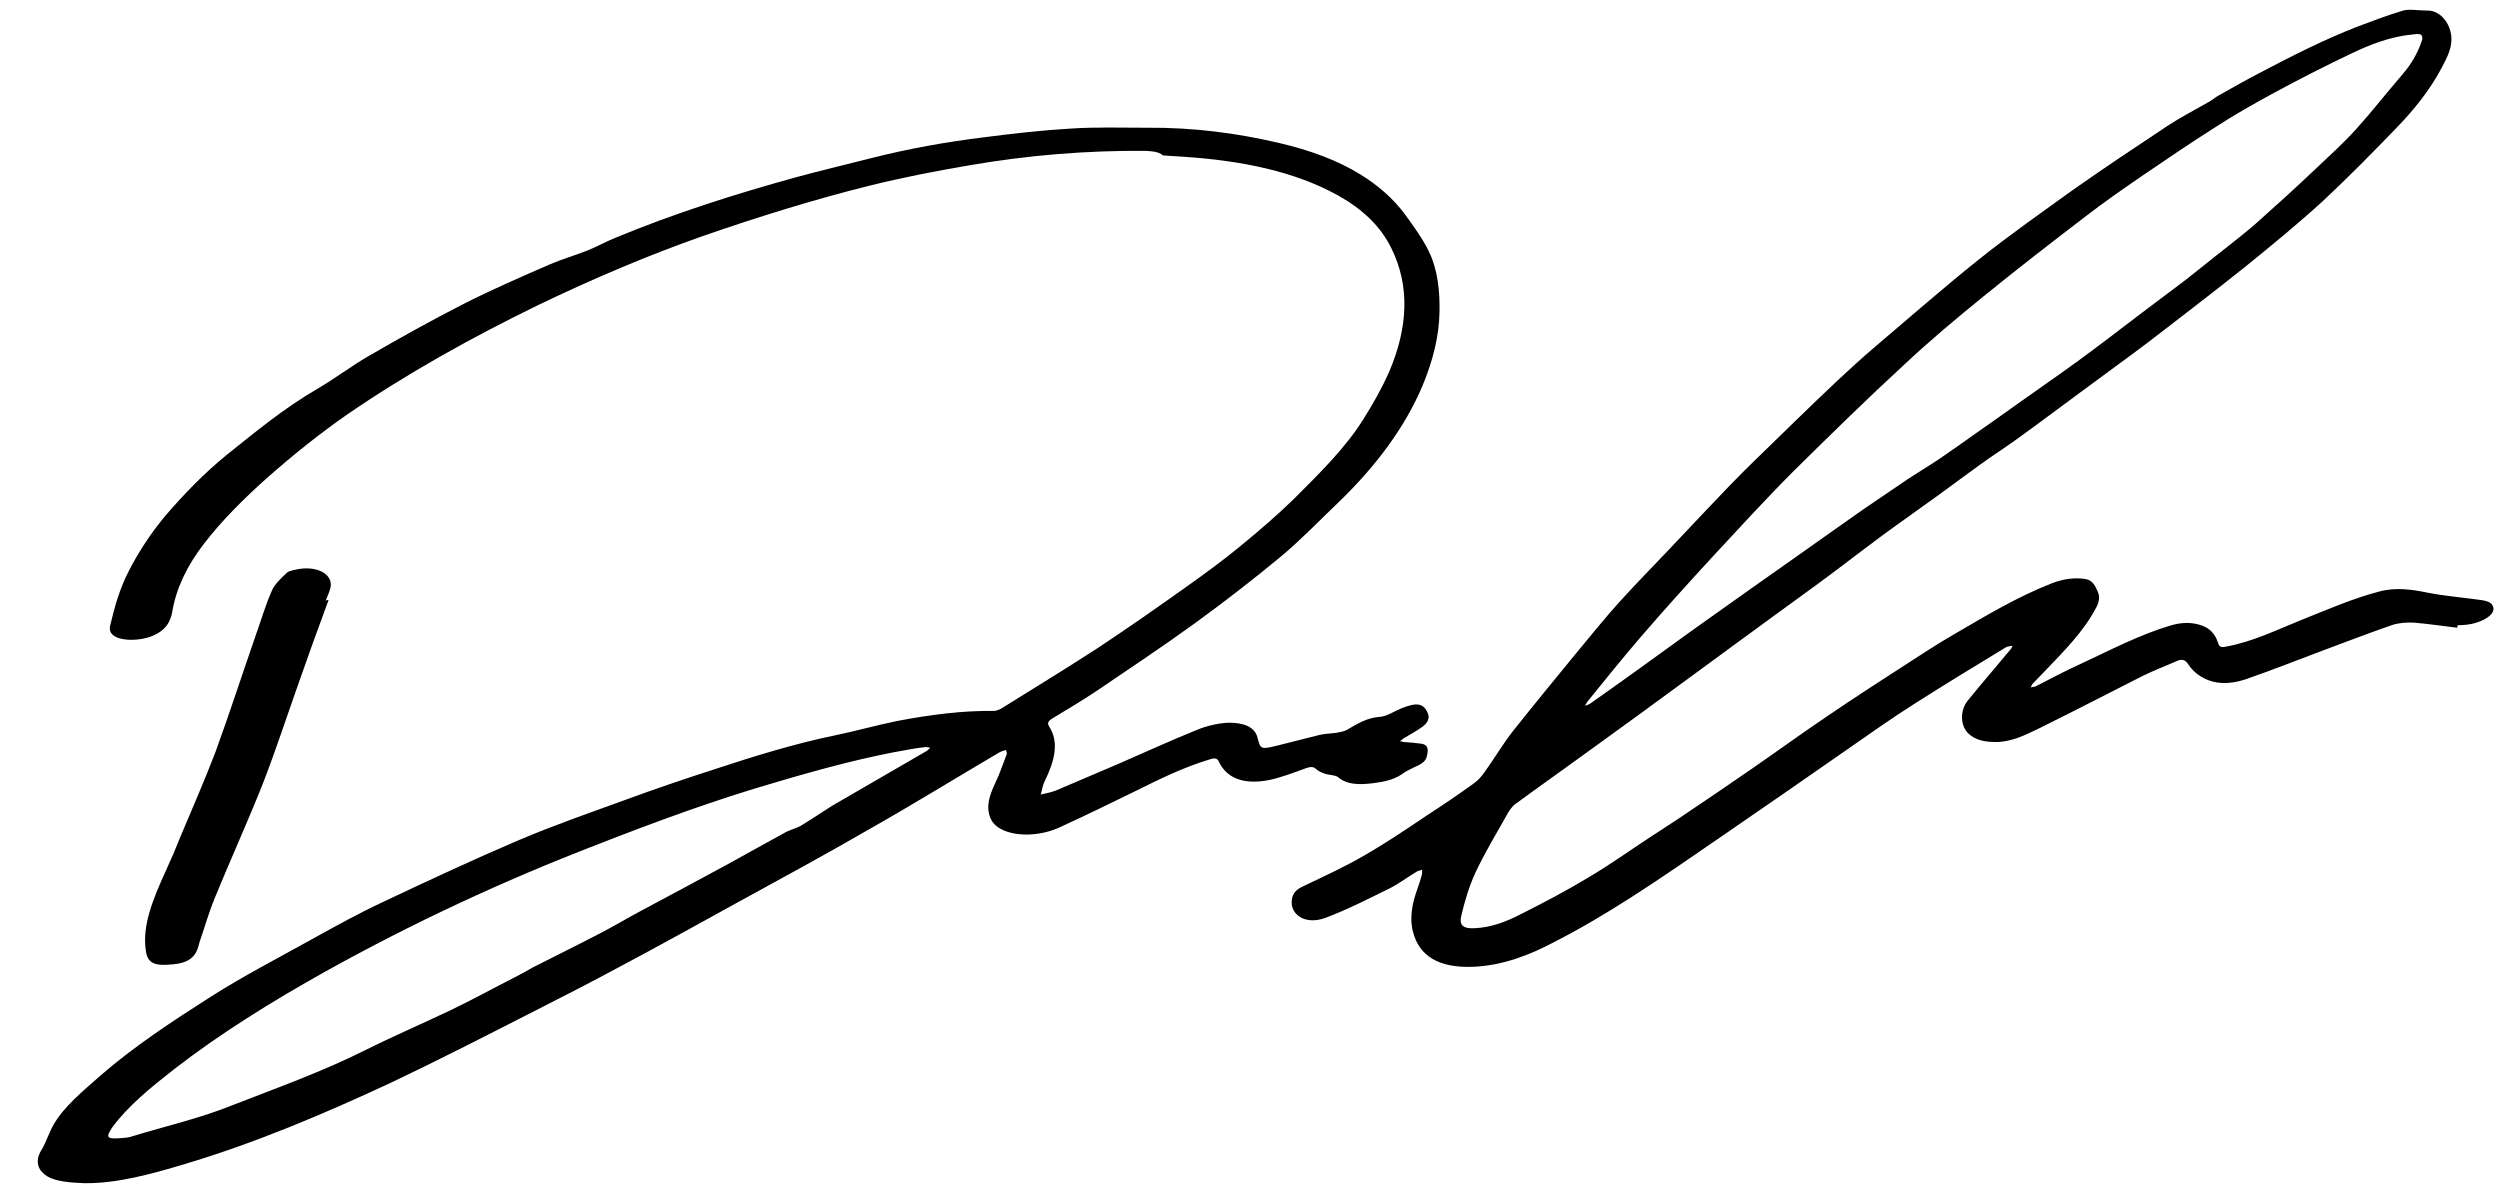
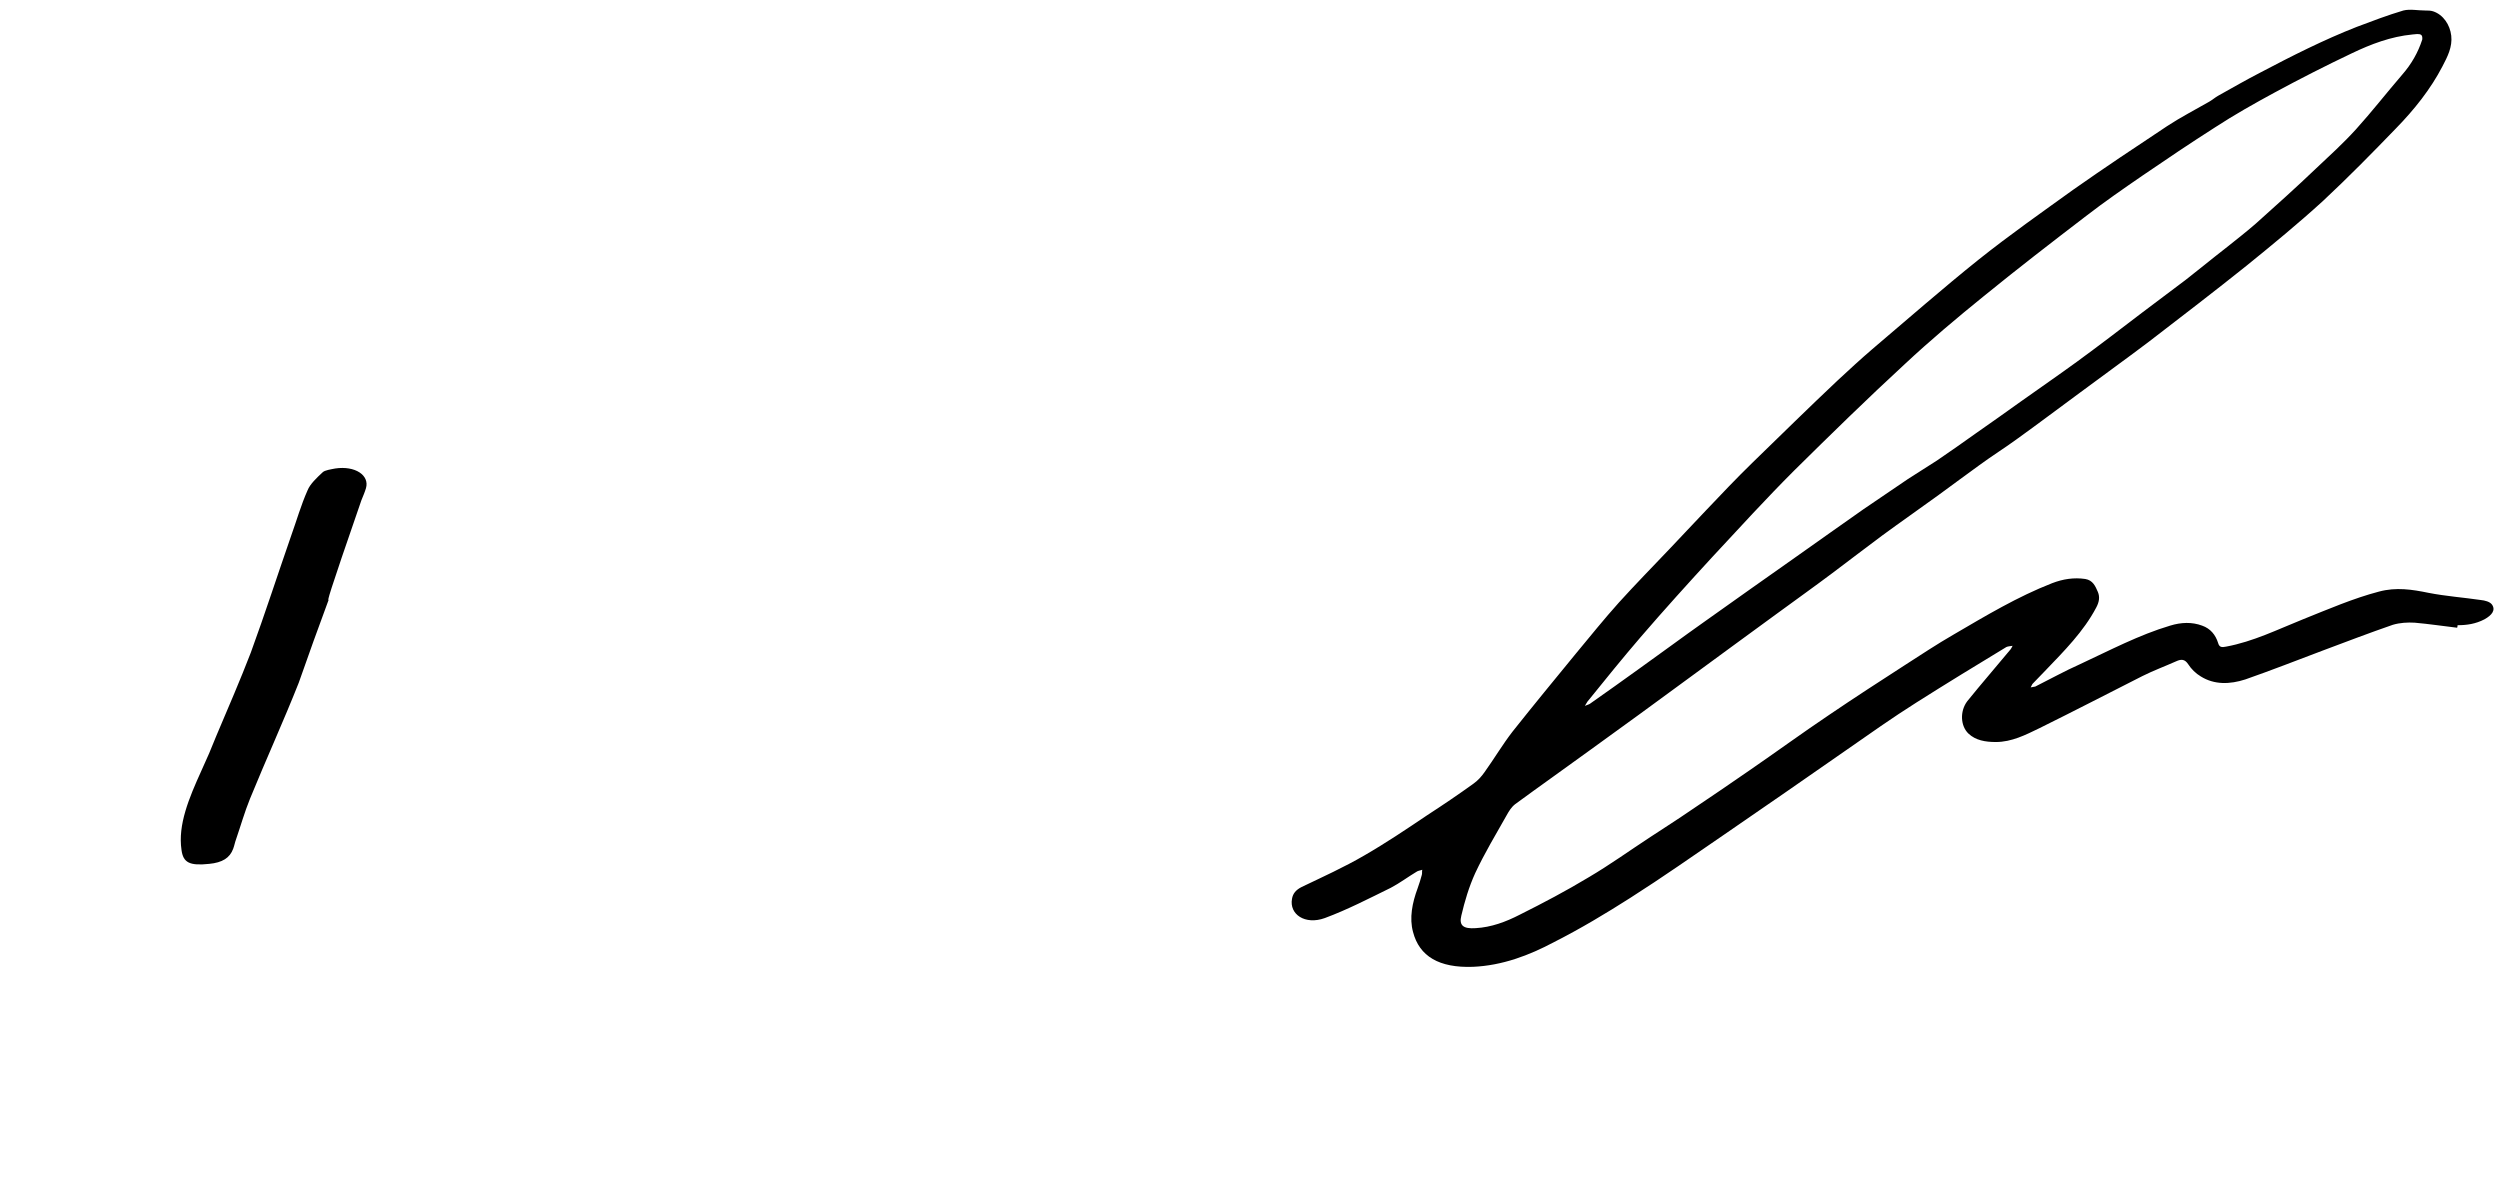
<svg xmlns="http://www.w3.org/2000/svg" version="1.1" id="Layer_1" x="0px" y="0px" viewBox="0 0 595 285.9" style="enable-background:new 0 0 595 285.9;" xml:space="preserve">
  <g>
    <path d="M584.8,149.4c-3.4-0.4-6.7-0.9-10.1-1.2c-1.7-0.1-3.5,0-5.2,0.5c-5.5,1.9-11,4-16.6,6.1c-6.1,2.3-12.2,4.7-18.5,6.9   c-3.7,1.2-7.4,1.3-10.6-0.7c-1.2-0.7-2.3-1.8-3-2.9c-0.8-1.2-1.6-1.3-2.9-0.7c-2.7,1.2-5.4,2.2-8,3.5c-8.1,4.1-16.2,8.3-24.5,12.4   c-3.3,1.6-6.6,3.3-10.4,3.3c-2.5,0-4.8-0.4-6.5-2c-1.9-1.8-2.1-5.3-0.3-7.7c3.3-4.1,6.8-8.1,10.1-12.1c0.3-0.3,0.5-0.7,0.7-1.1   c-0.5,0.1-1.1,0.1-1.5,0.3c-7.1,4.3-14.3,8.7-21.4,13.2c-5.7,3.6-11.2,7.5-16.8,11.4c-9.5,6.6-19.1,13.3-28.9,20   c-7.3,5-14.7,10.2-22.4,15.1c-5.8,3.7-11.8,7.3-18.1,10.5c-6,3.2-12.4,5.6-19.3,5.9c-8.1,0.3-12.8-2.5-14.3-8.3   c-0.9-3.3-0.2-6.9,1.1-10.4c0.4-1.1,0.7-2.1,1-3.2c0.1-0.4,0-0.8,0.1-1.2c-0.5,0.2-1,0.2-1.4,0.5c-2,1.2-4,2.7-6.1,3.8   c-5.1,2.5-10.3,5.2-15.7,7.2c-4.7,1.7-8.5-0.9-7.8-4.6c0.2-1.2,0.9-2.1,2.3-2.8c5-2.4,10.1-4.7,14.9-7.5c5.2-3,10.1-6.3,15-9.6   c3.7-2.4,7.4-4.9,11-7.5c1-0.7,1.9-1.7,2.6-2.7c2.3-3.2,4.3-6.6,6.7-9.7c5-6.3,10.1-12.5,15.1-18.6c3.4-4.1,6.7-8.2,10.2-12.1   c3.9-4.3,8-8.5,12-12.7c2.9-3,5.7-6.1,8.6-9.1c3.7-3.9,7.4-7.8,11.2-11.5c6.8-6.6,13.5-13.2,20.3-19.6c2.7-2.5,5.4-5,8.2-7.4   c8.5-7.2,16.8-14.5,25.3-21.3c7.4-5.9,15.1-11.3,22.6-16.7c7.4-5.2,14.9-10.2,22.3-15.1c3.2-2.1,6.7-3.9,10-5.8   c0.7-0.4,1.4-1,2.1-1.4c3.4-1.9,6.7-3.8,10-5.5c7.6-4,15.1-7.8,23-10.9c3.7-1.4,7.4-2.8,11.1-3.9c1.6-0.4,3.4,0,5.2,0   c0.6,0,1.3,0,1.9,0.2c2.4,0.8,4,3.2,4.3,5.8c0.3,2.7-0.9,5-2.1,7.3c-2.8,5.4-6.7,10.3-11.1,14.8c-5.6,5.8-11.3,11.6-17.3,17.2   c-5.8,5.3-12,10.4-18.3,15.5c-7.5,6-15.2,11.9-23,17.9c-5.4,4.1-11,8.1-16.5,12.2c-4.9,3.6-9.8,7.3-14.8,10.9   c-3,2.2-6.2,4.2-9.2,6.4c-3.2,2.3-6.4,4.7-9.7,7.1c-4.4,3.2-9,6.4-13.5,9.7c-3.9,2.9-7.8,5.9-11.8,8.9c-4.4,3.3-8.9,6.5-13.4,9.8   c-6.9,5-13.9,10.2-20.9,15.3c-7.6,5.6-15.3,11.2-23.2,16.9c-5.9,4.3-12,8.6-18,13c-0.9,0.7-1.5,1.7-2,2.6   c-2.6,4.6-5.3,9.1-7.5,13.8c-1.5,3.3-2.5,6.7-3.3,10.1c-0.6,2.4,0.5,3.2,3.4,3c3.7-0.2,7.2-1.5,10.5-3.2c5.6-2.8,11.1-5.7,16.4-8.9   c5.1-3,9.8-6.4,14.7-9.6c3.2-2.1,6.5-4.2,9.7-6.4c4.6-3.1,9.2-6.2,13.8-9.4c6.4-4.4,12.7-9,19.1-13.3c5.9-4,11.9-7.9,17.8-11.7   c3.9-2.5,7.8-5.1,11.8-7.4c7.7-4.5,15.2-9,23.4-12.2c2.6-1,5.2-1.4,7.9-1c1.8,0.3,2.4,1.7,3,3.1c0.5,1.2,0.3,2.4-0.4,3.7   c-3,5.7-7.6,10.3-12.2,15.1c-1,1-1.9,2-2.9,3c-0.2,0.2-0.3,0.6-0.5,0.9c0.4-0.1,0.7-0.1,1.1-0.2c3.6-1.8,7-3.7,10.6-5.3   c7.1-3.3,14.1-7,21.5-9.2c2.6-0.8,5.2-0.9,7.6,0c2,0.7,3.2,2.2,3.8,4.1c0.3,1.1,0.9,1.1,1.9,0.9c6.5-1.2,12.3-4.1,18.3-6.5   c6-2.4,12-5,18.1-6.6c4.1-1.1,7.9-0.5,11.8,0.3c4.1,0.8,8.3,1.1,12.4,1.7c1,0.1,2.2,0.4,2.7,1.1c0.9,1.3,0,2.5-1.8,3.5   c-2.1,1.1-4.2,1.4-6.4,1.4C584.9,149.2,584.8,149.3,584.8,149.4z M575.3,8.1c-0.4,0-0.7,0.1-1.1,0.1c-5.2,0.5-9.9,2.3-14.5,4.5   c-6.1,2.9-12.2,6-18.3,9.3c-4.8,2.6-9.6,5.3-14.2,8.3c-5.8,3.7-11.6,7.6-17.3,11.5c-4.5,3.1-9,6.2-13.4,9.6   c-8.1,6.2-16.4,12.6-24.5,19.2c-6.3,5.1-12.6,10.4-18.6,16c-8.9,8.2-17.6,16.7-26.4,25.4c-6.6,6.6-13,13.6-19.5,20.6   c-5.7,6.2-11.4,12.5-17,19c-4.3,5-8.5,10.2-12.7,15.4c-0.2,0.3-0.4,0.7-0.6,1c0.4-0.2,0.9-0.3,1.2-0.5c4-2.8,7.9-5.6,11.8-8.4   c5.2-3.7,10.3-7.5,15.4-11.1c7.4-5.3,14.7-10.4,21.9-15.5c5.4-3.8,10.7-7.6,16-11.3c3.5-2.4,7.1-4.8,10.6-7.2   c2.3-1.5,4.6-2.9,6.9-4.4c3.1-2.1,6.2-4.3,9.3-6.5c3.6-2.5,7.1-5,10.6-7.5c4.5-3.2,9-6.3,13.4-9.5c5.2-3.8,10.3-7.7,15.4-11.6   c3.5-2.6,7-5.3,10.5-7.9c3.1-2.4,6.1-4.9,9.2-7.3c2.5-2,5.1-4,7.5-6.1c4.8-4.3,9.6-8.6,14.2-13c3.3-3.1,6.6-6.1,9.6-9.4   c3.8-4.2,7.3-8.7,11-13c2.2-2.5,3.8-5.3,4.8-8.4C576.6,8.3,576.2,8.1,575.3,8.1z" />
    <g>
-       <path d="M272.5,35.9c-13.7-0.1-27.8,1-42.1,3.5c-7.6,1.3-15.4,2.8-23.1,4.7c-13.3,3.3-26.5,7.4-39.8,12    c-13.4,4.7-26.5,10.3-39.4,16.5C112.3,80.3,97,88.8,82.7,98.6c-6.9,4.8-13.2,9.9-19.2,15.2c-5.5,4.9-10.6,10-14.8,15.4    c-4.2,5.4-6.8,10.9-7.7,16.4c-0.4,2.2-1.4,4.5-5.1,5.9c-3.8,1.4-10.5,1.1-9.7-2.5c1-4.3,2.2-8.7,4.4-13c2.3-4.5,5.2-9,8.8-13.3    c4.3-5,9-9.9,14.5-14.4c6.9-5.5,13.6-11.1,21.7-15.8c4.3-2.5,8-5.4,12.2-7.8c7.4-4.3,14.8-8.4,22.4-12.3    c6.7-3.4,13.8-6.5,20.7-9.5c2.8-1.2,5.9-2.1,8.7-3.2c2.3-0.9,4.4-2.1,6.6-3c14.2-5.9,28.7-10.5,43.2-14.5c5.9-1.6,11.8-3,17.7-4.5    c9-2.3,18-3.9,26.9-5c7-0.9,13.9-1.7,20.8-2.1c6.1-0.4,12.1-0.2,18.1-0.2c11.1-0.1,21.6,1.3,31.4,3.6c7.3,1.7,14,4.1,19.6,7.6    c4.2,2.6,7.7,5.7,10.4,9.3c2.1,2.9,4.3,5.9,5.8,9c2.1,4.4,2.6,9.4,2.5,14.4c-0.1,5.8-1.6,11.6-4,17.4c-4.2,10-11.2,19.4-20.4,28.2    c-4.4,4.2-8.6,8.6-13.4,12.6c-6.4,5.3-13.1,10.5-20.1,15.6c-7.7,5.6-15.7,10.9-23.8,16.4c-3.3,2.2-6.8,4.3-10.3,6.4    c-1.2,0.7-1.4,1.2-0.9,2c2.5,3.9,1.2,8.4-1.1,13.1c-0.5,1-0.6,2.1-0.9,3.1c1.2-0.3,2.5-0.5,3.7-1c5-2.1,10-4.3,15-6.4    c6.2-2.7,12.3-5.5,18.5-8c2.4-1,5.2-1.6,7.5-1.7c3.3,0,6.2,0.8,6.9,3.6c0.7,2.8,0.8,2.8,4.9,1.8c3.3-0.8,6.6-1.7,9.9-2.5    c1.3-0.3,2.6-0.3,4-0.5c0.7-0.1,1.6-0.3,2.3-0.6c2.6-1.5,4.9-3,8.1-3.2c1.5-0.1,3.3-1.3,5-2c3.5-1.4,5.2-1.4,6.3,1.1    c0.5,1.1,0.1,2.3-1.3,3.3c-1.4,1-2.9,1.8-4.4,2.7c-0.3,0.2-0.6,0.5-0.9,0.7c0.3,0.1,0.6,0.1,0.9,0.2c1.4,0.1,2.8,0.2,4.2,0.4    c1.8,0.3,1.6,1.7,1.3,2.9c-0.2,1.4-1.6,2.1-3,2.7c-1,0.5-2.1,1-3,1.7c-2.1,1.4-4.5,1.8-6.8,2.1c-3.2,0.4-6.2,0.4-8.3-1.4    c-0.7-0.6-2.3-0.5-3.3-0.9c-0.8-0.3-1.5-0.6-2-1.1c-0.6-0.5-1.1-0.6-2.3-0.2c-3,1.1-6.1,2.3-9.1,2.9c-6,1.1-9.9-0.6-11.7-4.4    c-0.4-1-1.2-0.9-2.4-0.5c-5.9,1.8-11.5,4.5-17.1,7.3c-6.1,3-12.3,6-18.6,8.9c-6.1,2.7-13.5,1.9-15.8-1.4c-1.8-2.8-0.9-6,0.7-9.3    c1.1-2.3,1.8-4.5,2.7-6.8c0.1-0.3-0.1-0.7-0.2-1c-0.5,0.2-1.1,0.3-1.6,0.6c-10.2,6-20.4,12.3-31,18.3    c-10.2,5.9-20.7,11.6-31.3,17.4c-8.9,4.9-17.9,9.9-27.1,14.8c-7.4,4-15,7.9-22.7,11.8c-10.8,5.5-21.7,11.1-32.9,16.4    c-15.7,7.3-31.9,14.2-49,19.3c-8,2.4-16.1,4.6-23.7,4.5c-3.2-0.1-6.8-0.4-8.8-1.6c-2-1.2-3.2-3.3-1.5-6.2c1.3-2.1,1.8-4.2,3-6.2    c2.4-4.2,6.9-7.9,11.1-11.6c7.9-6.9,17.2-13,26.3-18.8c7.7-4.9,16-9.2,24.1-13.7c5.6-3.1,11.2-6.2,17-8.9    c10.8-5.1,21.5-10.1,32.3-14.7c8.5-3.6,17.2-6.6,25.7-9.7c6.8-2.5,13.6-4.8,20.4-7c9.7-3.2,19.4-6.2,29.1-8.2    c4.9-1,9.8-2.4,14.7-3.4c7.9-1.5,15.6-2.5,23.1-2.4c0.5,0,1.2-0.3,1.6-0.5c7.7-4.8,15.4-9.5,22.8-14.3c7.3-4.8,14.4-9.8,21.3-14.7    c4.5-3.2,8.9-6.4,13-9.8c4.4-3.6,8.8-7.4,12.7-11.2c6.1-6.1,12.2-12.1,16.4-18.8c2.4-3.8,4.6-7.7,6.3-11.6    c4.4-10.4,4.9-20.3,0.4-29.3c-2.5-5.1-6.8-9.2-12.5-12.4c-10.4-5.8-23.1-8.4-37.1-9.3c-1.6-0.1-3.1-0.2-4.7-0.3    C275.6,36,274.1,36,272.5,35.9z M29.7,270.8c0.2,0,1.1-0.1,1.9-0.4c7.9-2.4,15.8-4.2,23.3-7.2c10.8-4.2,21.7-8.1,31.9-13.2    c6.8-3.4,13.8-6.4,20.5-9.6c5.2-2.5,10.1-5.2,15.2-7.8c1.4-0.7,2.8-1.5,4.2-2.3c5.3-2.7,10.6-5.3,15.8-8c3.5-1.8,6.8-3.8,10.2-5.6    c6.7-3.6,13.5-7.2,20.1-10.8c4.8-2.6,9.5-5.3,14.3-7.9c1.2-0.6,2.6-0.9,3.7-1.6c2.5-1.5,4.8-3.1,7.2-4.6    c7.6-4.4,15.2-8.8,22.6-13.1c0.3-0.2,0.5-0.5,0.8-0.7c-0.4-0.1-0.7-0.2-1.1-0.2c-1.2,0.1-2.3,0.3-3.5,0.5    c-10.7,1.8-21.4,4.7-32.2,7.9c-14.2,4.1-28.4,9.3-42.7,14.9c-21.8,8.4-43.4,18.4-64.6,30.2c-12.5,7-24.8,14.6-35.9,23.2    c-5.5,4.3-10.9,8.7-14.6,13.7C25,270.9,25.3,271.2,29.7,270.8z" />
-       <path d="M78.2,142.8c-2.4,6.5-4.8,13.1-7.1,19.7c-2.8,7.9-5.4,15.9-8.5,23.9c-3.6,9.1-7.8,18.3-11.6,27.6    c-1.3,3.2-2.2,6.4-3.3,9.6c-0.3,0.8-0.4,1.5-0.7,2.3c-0.8,2.2-2.6,3.3-5.7,3.6c-4.7,0.5-6.2-0.3-6.6-3.3c-0.9-6,1.8-12.4,4.7-18.8    c1.3-2.8,2.5-5.6,3.6-8.4c2.8-6.6,5.7-13.3,8.2-19.8c3.4-9.3,6.4-18.6,9.6-27.8c1.3-3.6,2.3-7.2,3.9-10.8c0.6-1.5,2.2-3,3.6-4.3    c0.5-0.5,2-0.7,3-0.9c4.7-0.7,8.2,1.6,7.3,4.7c-0.3,1-0.7,1.9-1.1,2.9C77.8,142.8,78,142.8,78.2,142.8z" />
+       <path d="M78.2,142.8c-2.4,6.5-4.8,13.1-7.1,19.7c-3.6,9.1-7.8,18.3-11.6,27.6    c-1.3,3.2-2.2,6.4-3.3,9.6c-0.3,0.8-0.4,1.5-0.7,2.3c-0.8,2.2-2.6,3.3-5.7,3.6c-4.7,0.5-6.2-0.3-6.6-3.3c-0.9-6,1.8-12.4,4.7-18.8    c1.3-2.8,2.5-5.6,3.6-8.4c2.8-6.6,5.7-13.3,8.2-19.8c3.4-9.3,6.4-18.6,9.6-27.8c1.3-3.6,2.3-7.2,3.9-10.8c0.6-1.5,2.2-3,3.6-4.3    c0.5-0.5,2-0.7,3-0.9c4.7-0.7,8.2,1.6,7.3,4.7c-0.3,1-0.7,1.9-1.1,2.9C77.8,142.8,78,142.8,78.2,142.8z" />
    </g>
  </g>
</svg>